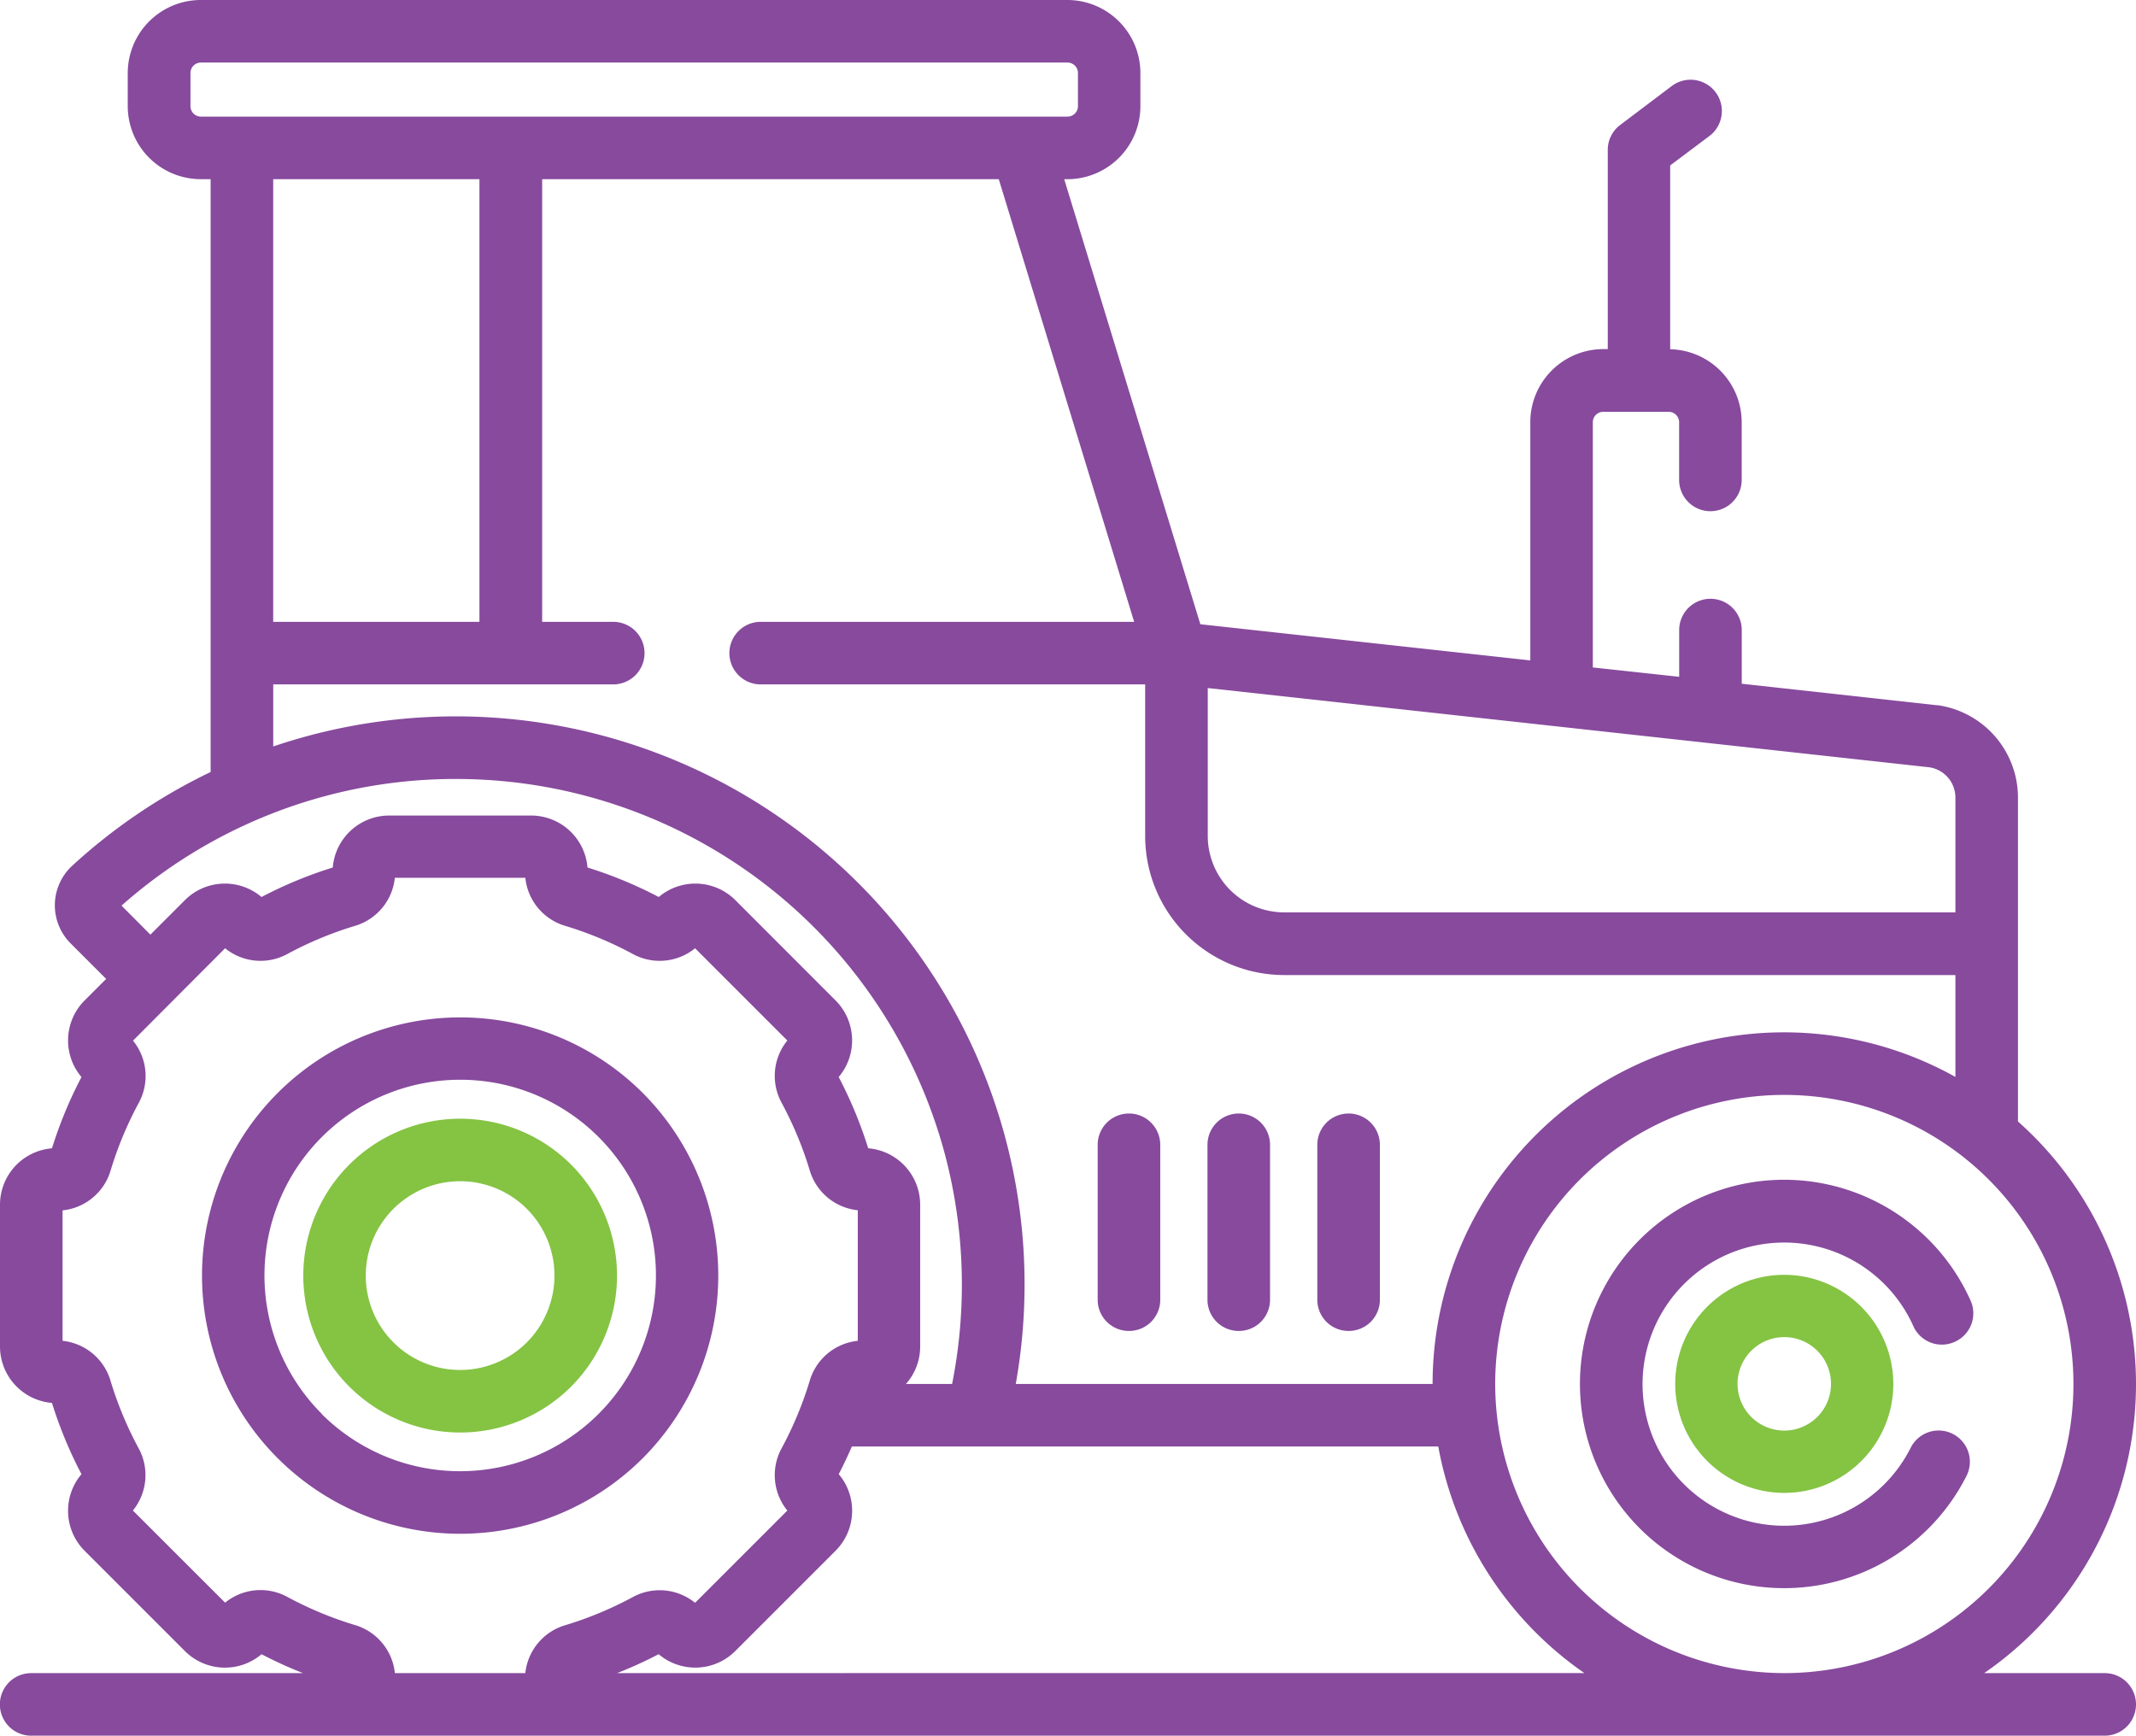
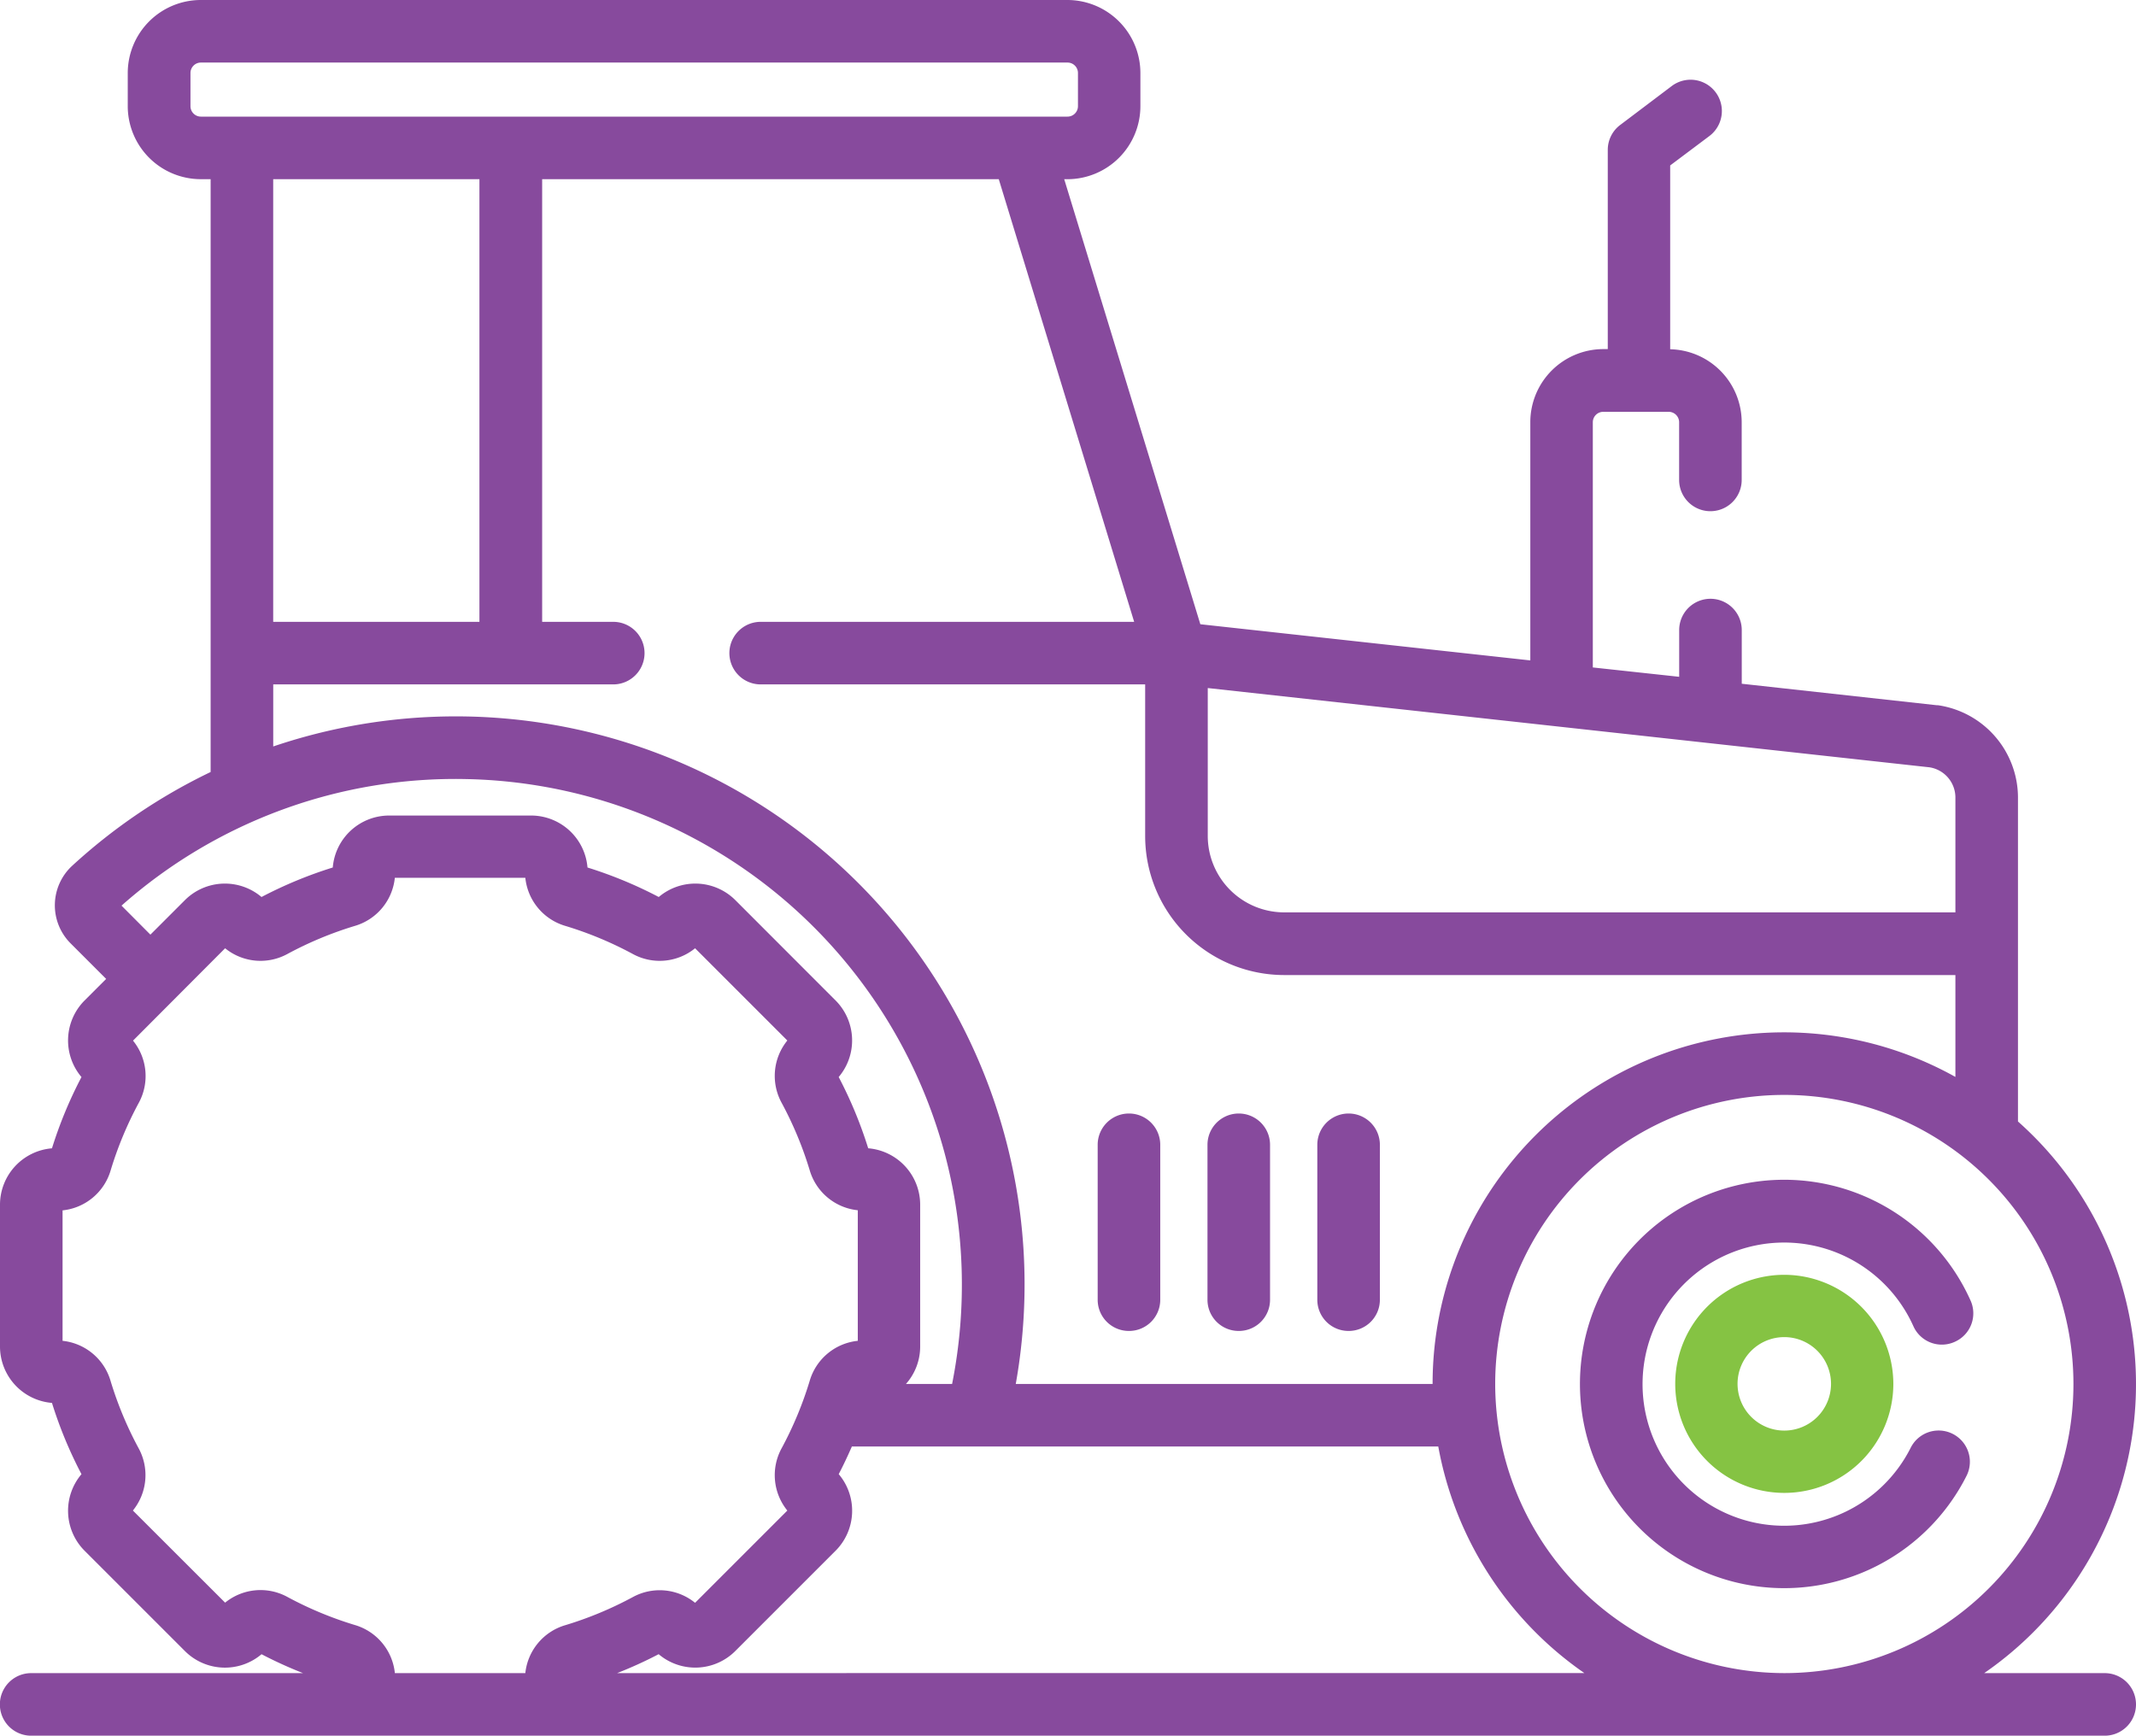
<svg xmlns="http://www.w3.org/2000/svg" id="hp_support_icon01" width="68.553" height="55.709" viewBox="0 0 68.553 55.709">
  <g id="tractor_3_" data-name="tractor (3)">
-     <path id="Path_2732" data-name="Path 2732" d="M62.544,294.285a8.287,8.287,0,1,0,0,11.724A8.3,8.3,0,0,0,62.544,294.285Zm-10.3,10.3a6.282,6.282,0,1,1,8.884,0A6.289,6.289,0,0,1,52.24,304.589Z" transform="translate(-41.916 -259.205)" fill="#874a9d" />
-     <path id="Path_2733" data-name="Path 2733" d="M81.27,317.611a5.036,5.036,0,1,0,0,7.126A5.044,5.044,0,0,0,81.27,317.611Zm-1.42,5.705a3.029,3.029,0,1,1,0-4.285A3.034,3.034,0,0,1,79.85,323.316Z" transform="translate(-62.941 -280.231)" fill="#85c343" />
    <path id="Path_2734" data-name="Path 2734" d="M390.783,335.986a1,1,0,0,0,.5-1.328,6.554,6.554,0,1,0-.126,5.63,1,1,0,0,0-1.793-.9,4.545,4.545,0,1,1,.087-3.9A1,1,0,0,0,390.783,335.986Z" transform="translate(-328.042 -292.92)" fill="#874a9d" />
    <path id="Path_2735" data-name="Path 2735" d="M405.03,353.562a3.5,3.5,0,1,0,3.5,3.5A3.508,3.508,0,0,0,405.03,353.562Zm0,5a1.5,1.5,0,1,1,1.5-1.5A1.5,1.5,0,0,1,405.03,358.562Z" transform="translate(-347.765 -312.645)" fill="#85c343" />
    <path id="Path_2736" data-name="Path 2736" d="M67.549,101.665H63.682a11.27,11.27,0,0,0,1.083-17.705V73.547A3,3,0,0,0,62.2,70.6l-.035,0L55.9,69.91V68.187a1,1,0,1,0-2.008,0v1.5l-2.772-.3v-7.87a.335.335,0,0,1,.335-.335h2.1a.335.335,0,0,1,.335.335v1.851a1,1,0,1,0,2.008,0V61.515a2.345,2.345,0,0,0-2.295-2.341v-5.9l1.257-.943a1,1,0,0,0-1.205-1.607L52,51.974a1,1,0,0,0-.4.8v6.395h-.143a2.346,2.346,0,0,0-2.343,2.343v7.649L38.524,68,34.155,53.716h.107A2.346,2.346,0,0,0,36.6,51.372V50.307a2.346,2.346,0,0,0-2.343-2.343H6.448A2.346,2.346,0,0,0,4.1,50.307v1.065a2.346,2.346,0,0,0,2.343,2.343H6.76V72.743a18.214,18.214,0,0,0-4.444,3.01,1.727,1.727,0,0,0-.048,2.492l1.139,1.139-.692.692a1.817,1.817,0,0,0-.1,2.458,13.674,13.674,0,0,0-.947,2.287A1.817,1.817,0,0,0,0,86.629v4.555a1.817,1.817,0,0,0,1.668,1.809,13.667,13.667,0,0,0,.947,2.287,1.817,1.817,0,0,0,.1,2.458l3.221,3.221a1.817,1.817,0,0,0,2.458.1,13.661,13.661,0,0,0,1.332.607H1a1,1,0,1,0,0,2.008H67.549a1,1,0,1,0,0-2.008ZM38.762,70.048l23.162,2.544a.983.983,0,0,1,.833.956v3.7H41.213A2.454,2.454,0,0,1,38.762,74.8ZM36.4,67.923H24.413a1,1,0,0,0,0,2.008h12.34V74.8a4.465,4.465,0,0,0,4.46,4.46H62.757v3.27a11.28,11.28,0,0,0-16.779,9.855H32.6A18.214,18.214,0,0,0,27.539,76.3a18.267,18.267,0,0,0-18.77-4.377V69.931H19.682a1,1,0,1,0,0-2.008H17.4V53.716H32.055Zm-27.632,0V53.716h6.619V67.923ZM6.448,51.707a.335.335,0,0,1-.335-.335V50.307a.335.335,0,0,1,.335-.335H34.261a.335.335,0,0,1,.335.335v1.065a.335.335,0,0,1-.335.335ZM14.971,72.97A16.237,16.237,0,0,1,30.321,84.994a16.345,16.345,0,0,1,.236,7.39H29.076a1.805,1.805,0,0,0,.456-1.2V86.629a1.817,1.817,0,0,0-1.668-1.809,13.667,13.667,0,0,0-.947-2.287,1.817,1.817,0,0,0-.1-2.458L23.6,76.855a1.817,1.817,0,0,0-2.458-.1,13.673,13.673,0,0,0-2.287-.947,1.817,1.817,0,0,0-1.809-1.668H12.489a1.817,1.817,0,0,0-1.809,1.668,13.666,13.666,0,0,0-2.287.947,1.817,1.817,0,0,0-2.458.1L4.827,77.963,3.9,77.032A16.15,16.15,0,0,1,14.971,72.97Zm1.889,28.695H12.673a1.8,1.8,0,0,0-1.286-1.544,11.655,11.655,0,0,1-2.162-.9,1.8,1.8,0,0,0-2,.183L4.265,96.447a1.8,1.8,0,0,0,.183-2,11.661,11.661,0,0,1-.9-2.162A1.8,1.8,0,0,0,2.008,91V86.813a1.8,1.8,0,0,0,1.544-1.286,11.647,11.647,0,0,1,.9-2.162,1.8,1.8,0,0,0-.183-2L7.225,78.4a1.8,1.8,0,0,0,2,.183,11.66,11.66,0,0,1,2.162-.9,1.8,1.8,0,0,0,1.285-1.544H16.86a1.8,1.8,0,0,0,1.286,1.544,11.649,11.649,0,0,1,2.162.9,1.8,1.8,0,0,0,2-.183l2.961,2.961a1.8,1.8,0,0,0-.183,2,11.66,11.66,0,0,1,.9,2.162,1.8,1.8,0,0,0,1.544,1.286V91a1.8,1.8,0,0,0-1.544,1.286,11.656,11.656,0,0,1-.9,2.162,1.8,1.8,0,0,0,.183,2l-2.961,2.961a1.8,1.8,0,0,0-2-.183,11.659,11.659,0,0,1-2.162.9A1.8,1.8,0,0,0,16.86,101.665Zm2.947,0a13.657,13.657,0,0,0,1.332-.607,1.817,1.817,0,0,0,2.458-.1l3.221-3.221a1.817,1.817,0,0,0,.1-2.458c.152-.29.291-.587.422-.887H46.16a11.3,11.3,0,0,0,4.689,7.272Zm28.18-9.279a9.279,9.279,0,1,1,9.279,9.279A9.29,9.29,0,0,1,47.987,92.385Z" transform="translate(0 -47.964)" fill="#874a9d" />
    <path id="Path_2737" data-name="Path 2737" d="M264.149,321.839a1,1,0,0,0,1-1v-4.975a1,1,0,1,0-2.008,0v4.975A1,1,0,0,0,264.149,321.839Z" transform="translate(-227.912 -279.12)" fill="#874a9d" />
    <path id="Path_2738" data-name="Path 2738" d="M290.47,321.839a1,1,0,0,0,1-1v-4.975a1,1,0,1,0-2.008,0v4.975A1,1,0,0,0,290.47,321.839Z" transform="translate(-250.709 -279.12)" fill="#874a9d" />
    <path id="Path_2739" data-name="Path 2739" d="M316.791,321.839a1,1,0,0,0,1-1v-4.975a1,1,0,1,0-2.008,0v4.975A1,1,0,0,0,316.791,321.839Z" transform="translate(-273.505 -279.12)" fill="#874a9d" />
  </g>
</svg>